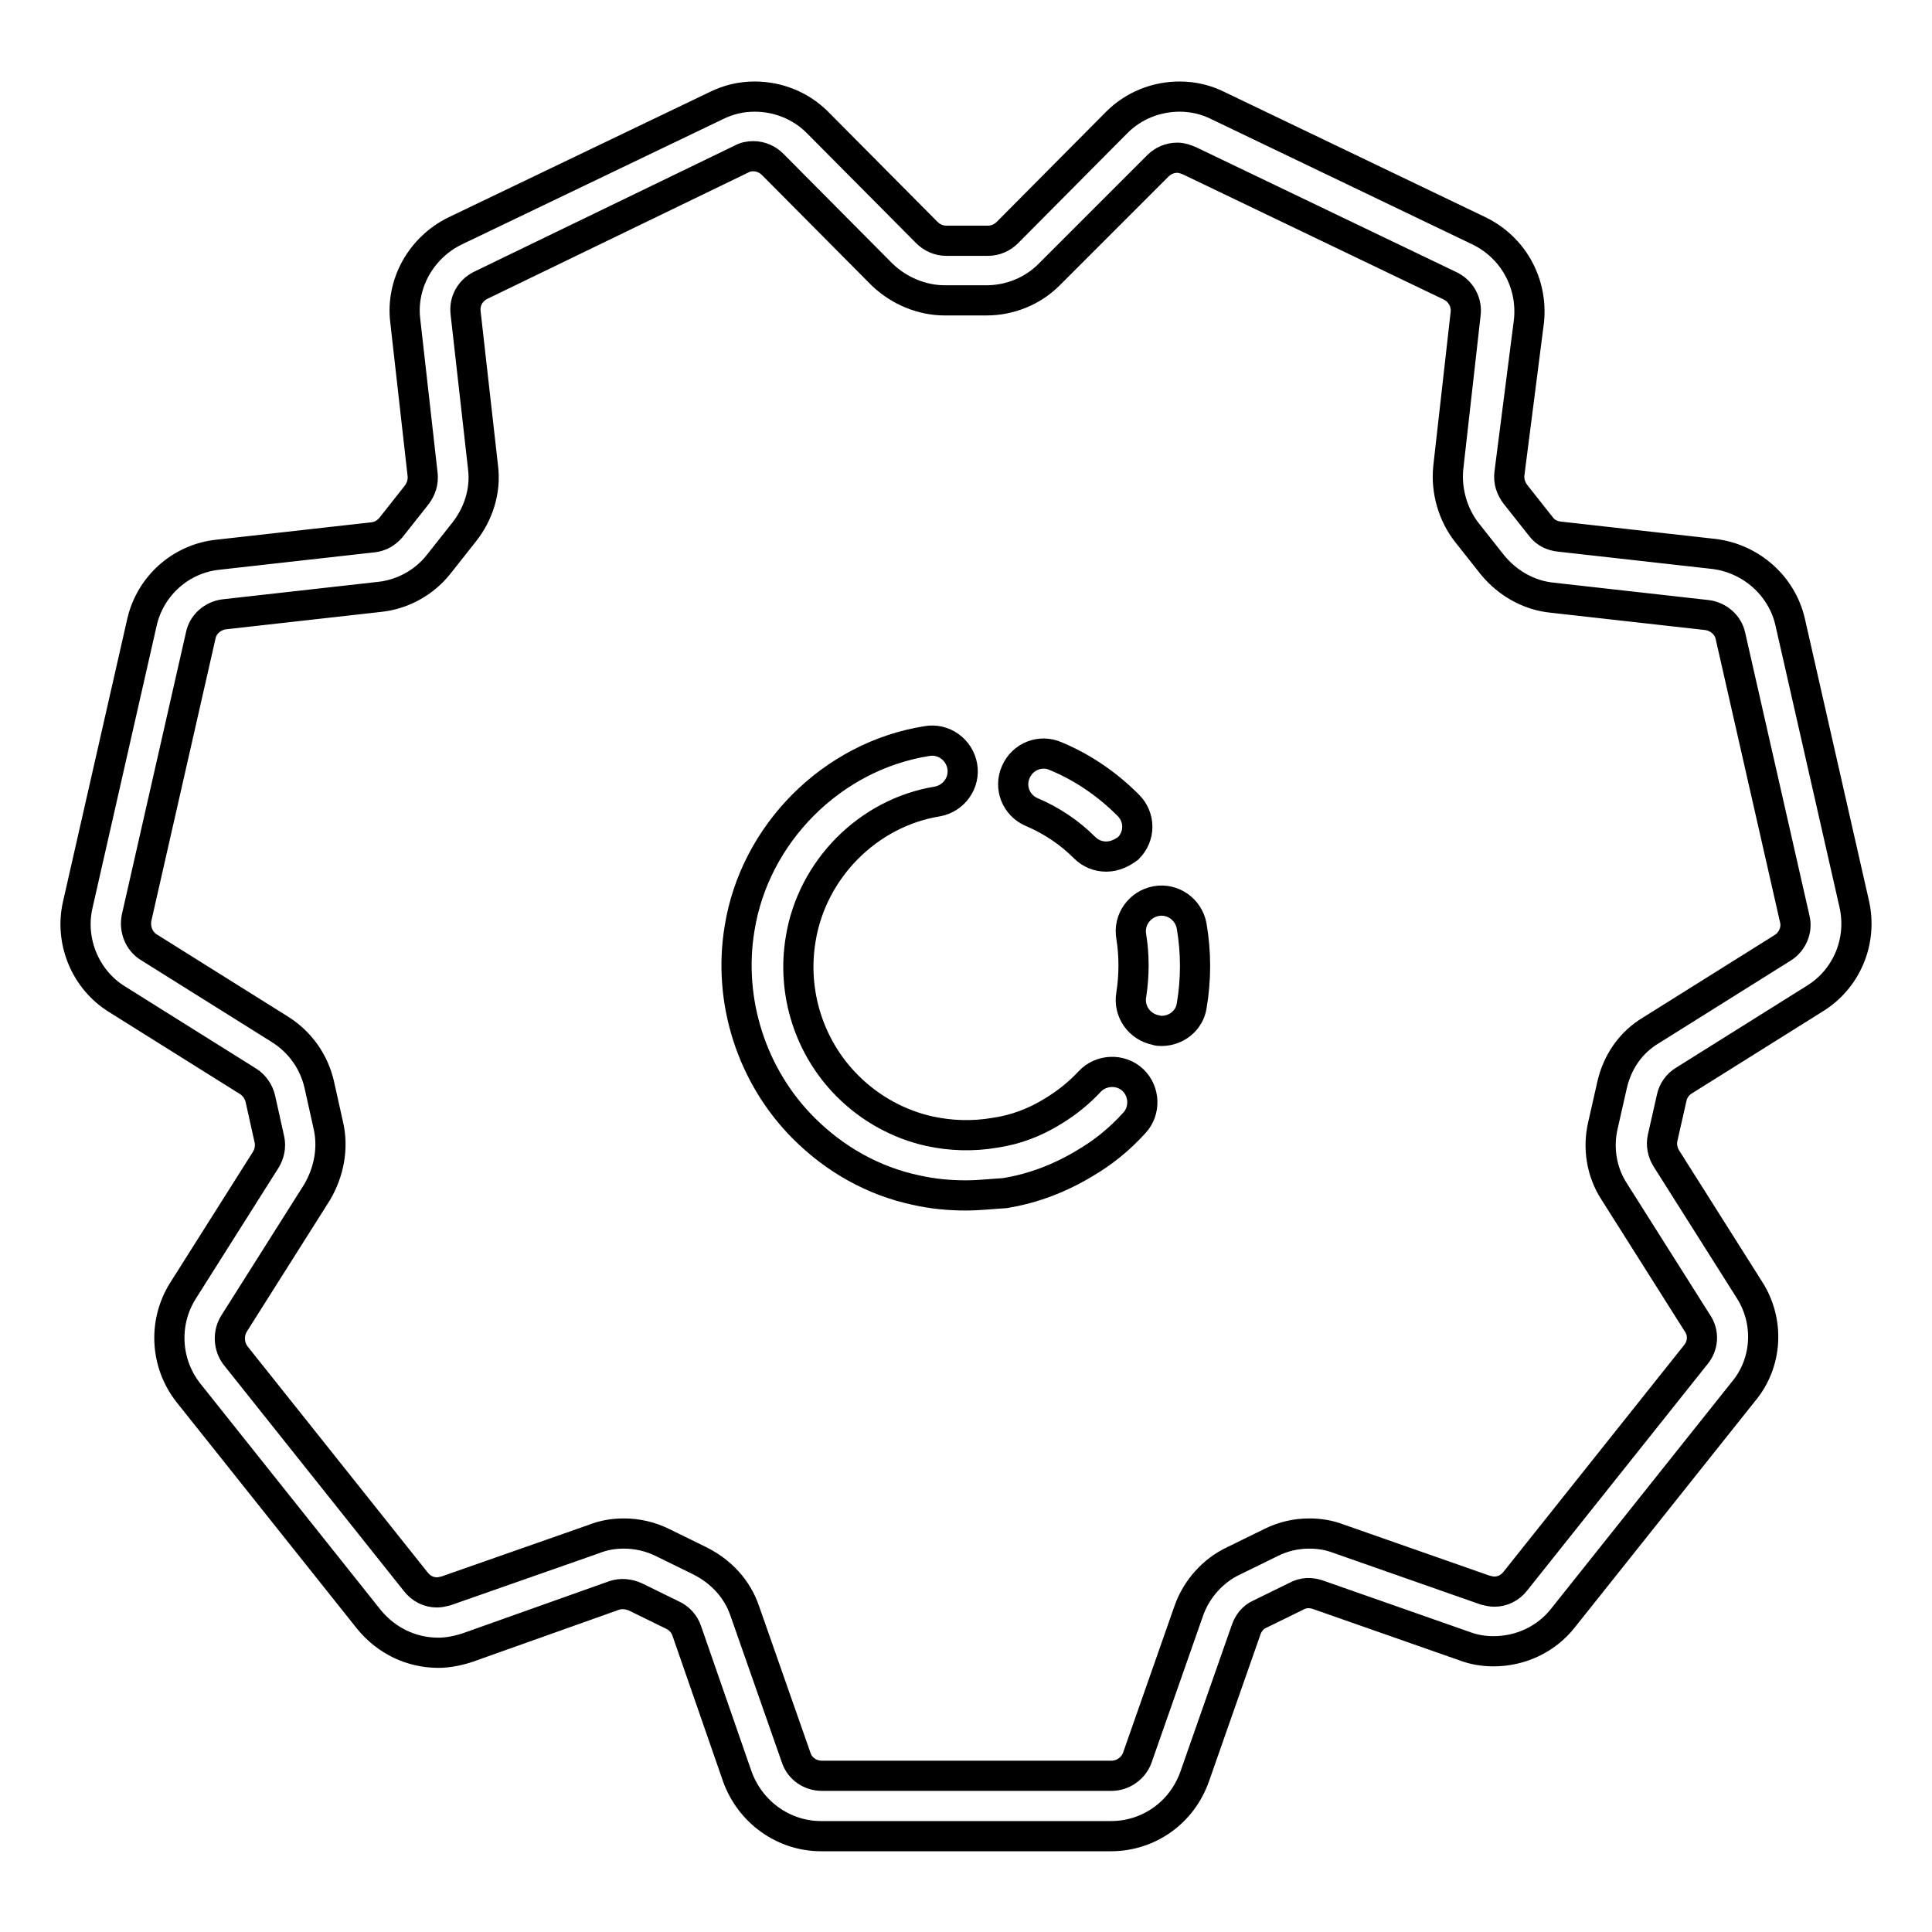
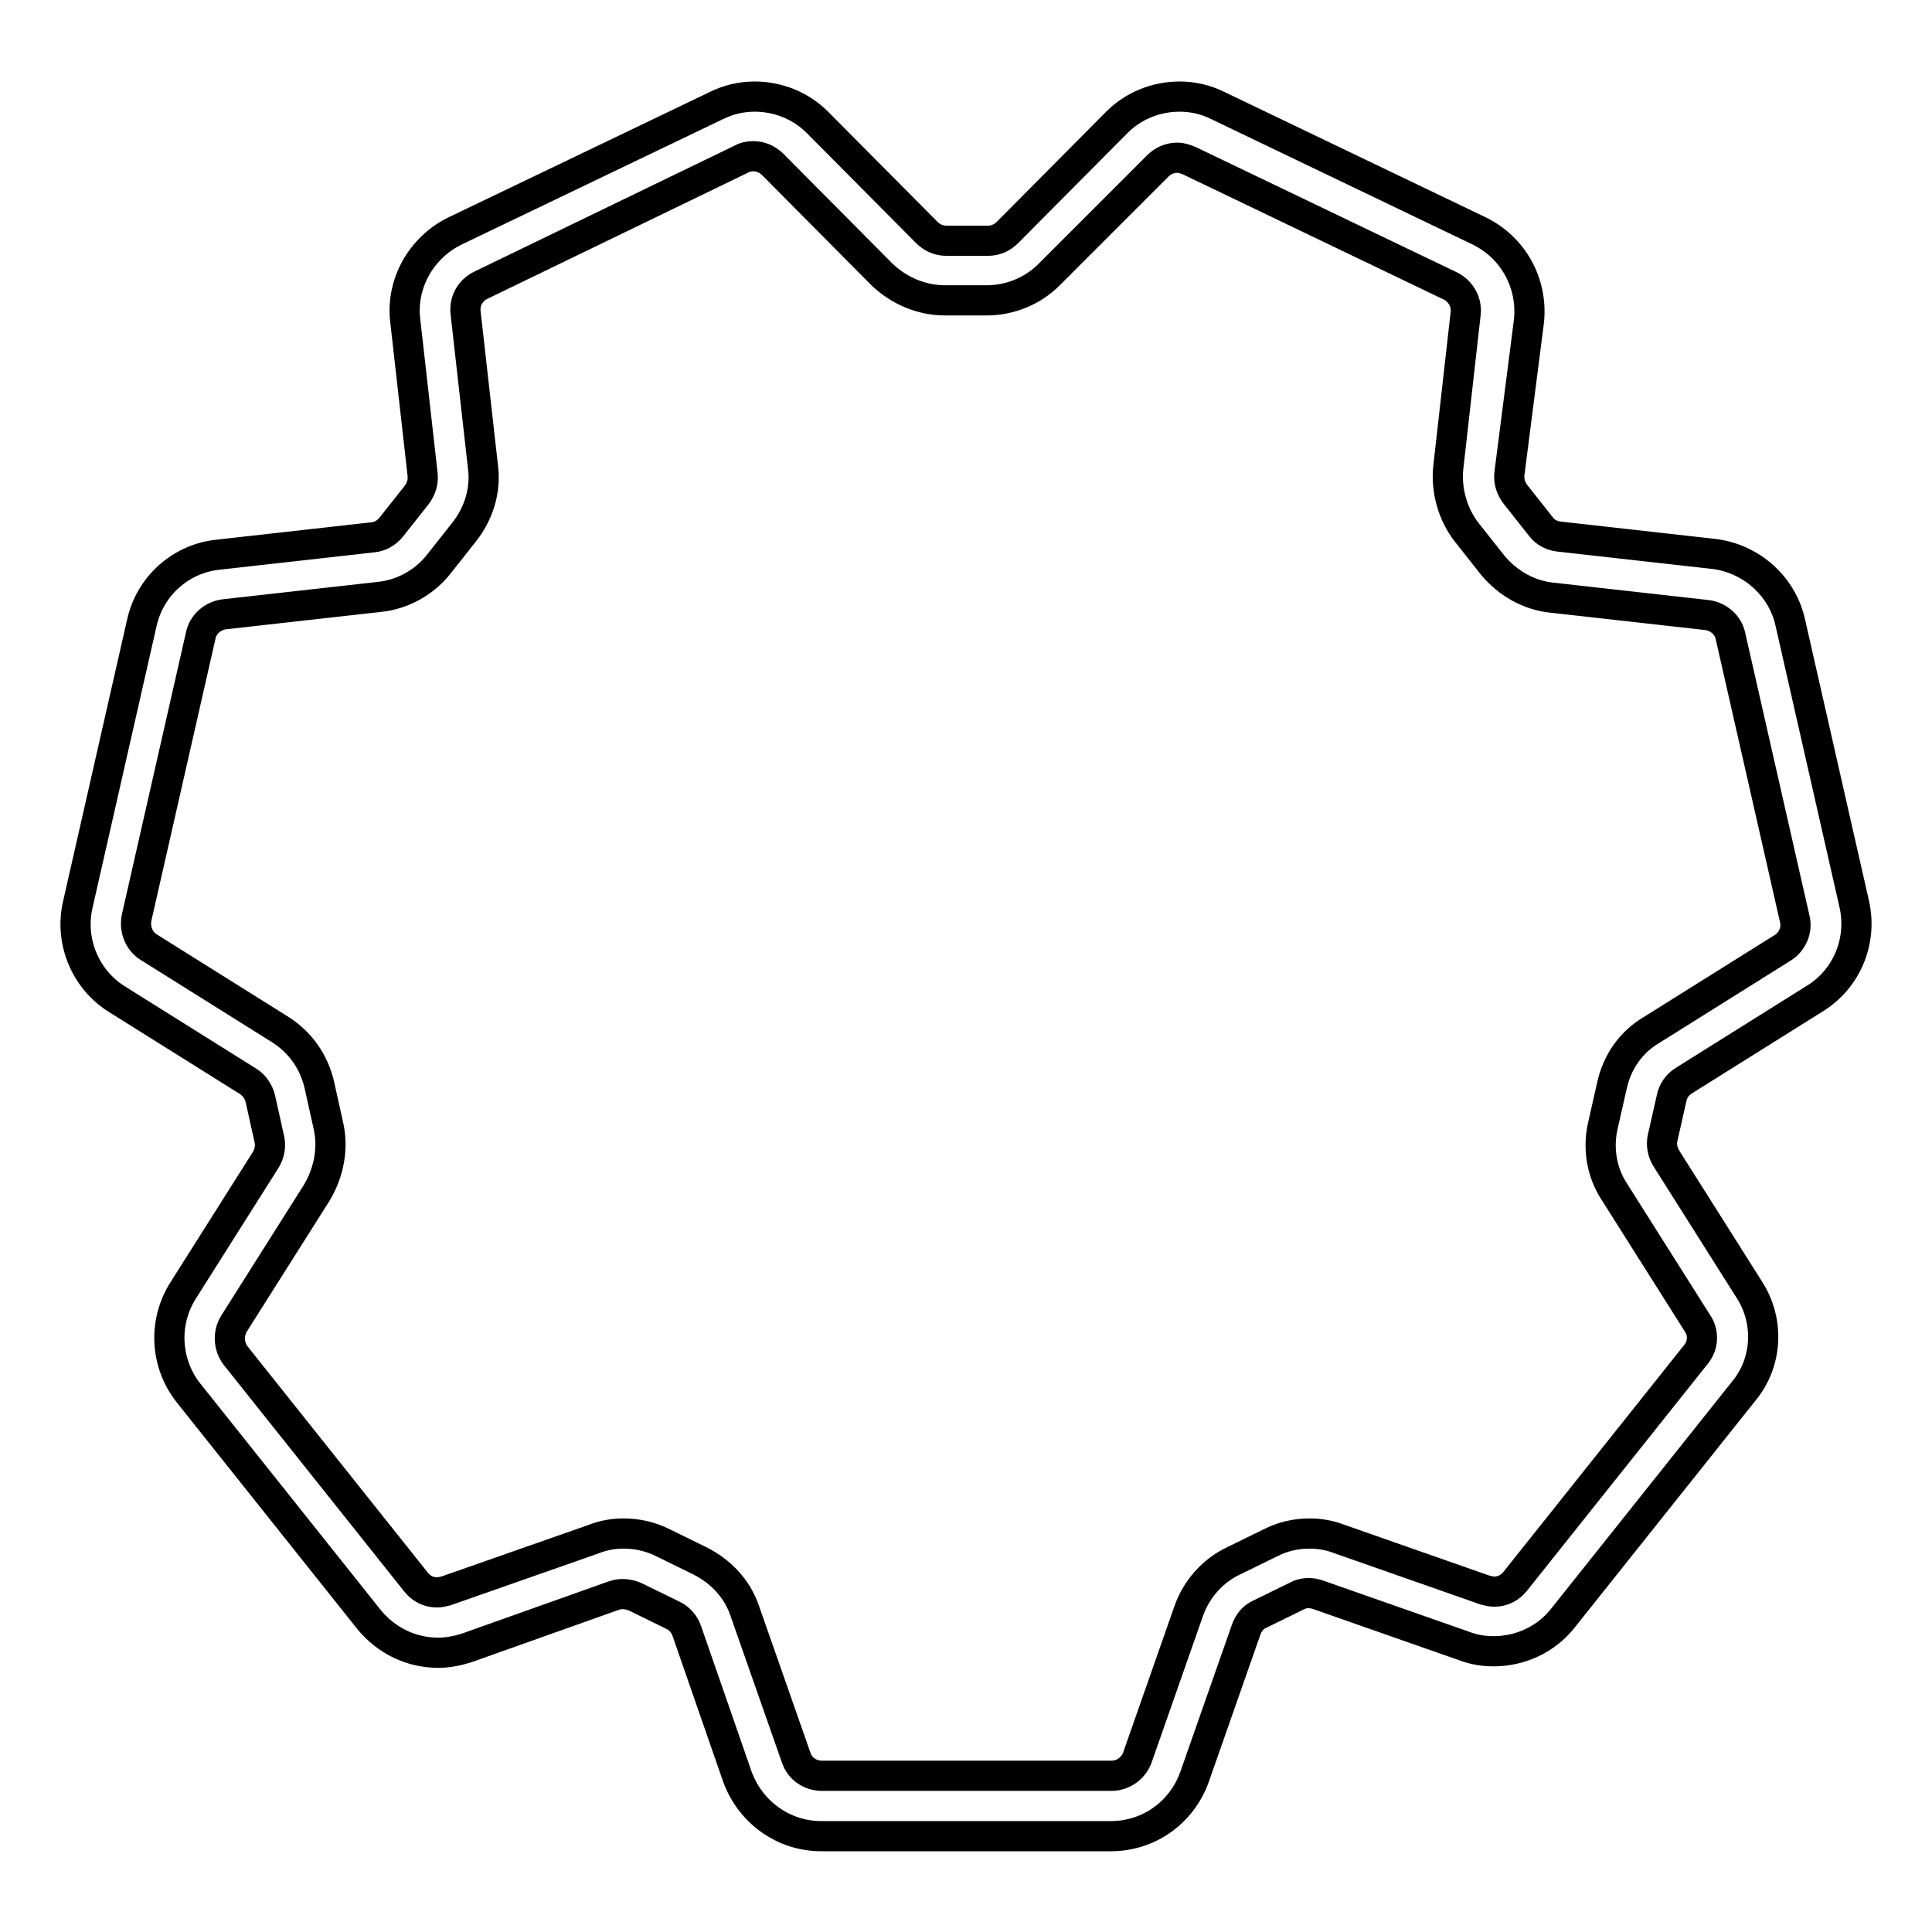
<svg xmlns="http://www.w3.org/2000/svg" version="1.1" x="0px" y="0px" viewBox="0 0 256 256" enable-background="new 0 0 256 256" xml:space="preserve">
  <g>
    <path stroke-width="4" fill-opacity="0" stroke="#000000" d="M147.2,243.3h-38.4c-5,0-9.4-3.2-11.1-7.9L91,216.1c-0.3-0.9-1-1.7-1.9-2.1l-4.9-2.4 c-0.9-0.4-1.9-0.5-2.8-0.2L62,218.3c-1.2,0.4-2.6,0.7-3.9,0.7c-3.6,0-6.9-1.6-9.2-4.4l-23.9-30c-3.1-3.9-3.4-9.3-0.8-13.5l11-17.4 c0.5-0.8,0.7-1.8,0.5-2.7l-1.2-5.4c-0.2-0.9-0.8-1.8-1.6-2.3l-17.4-10.9c-4.2-2.6-6.3-7.7-5.2-12.5l8.5-37.4 c1.1-4.9,5.2-8.5,10.1-9l20.5-2.3c1-0.1,1.8-0.6,2.4-1.3l3.4-4.3c0.6-0.8,0.9-1.7,0.8-2.7l-2.3-20.4c-0.6-4.9,2.1-9.7,6.6-11.9 l34.6-16.6c1.6-0.8,3.3-1.2,5.1-1.2c3.1,0,6.1,1.2,8.3,3.4l14.5,14.6c0.7,0.7,1.6,1.1,2.6,1.1h5.5c1,0,1.9-0.4,2.6-1.1l14.5-14.6 c2.2-2.2,5.2-3.4,8.3-3.4c1.8,0,3.5,0.4,5.1,1.2l34.6,16.6c4.5,2.2,7.1,6.9,6.6,11.9L200,62.8c-0.1,1,0.2,1.9,0.8,2.7l3.4,4.3 c0.6,0.8,1.5,1.2,2.4,1.3l20.5,2.3c4.9,0.6,9,4.2,10.1,9l8.5,37.4c1.1,4.9-1,9.9-5.2,12.5l-17.4,10.9c-0.8,0.5-1.4,1.3-1.6,2.3 l-1.2,5.3c-0.2,0.9,0,1.9,0.5,2.7l11,17.4c2.7,4.2,2.4,9.7-0.8,13.5l-23.9,30c-2.2,2.8-5.6,4.4-9.2,4.4l0,0c-1.3,0-2.6-0.2-3.9-0.7 l-19.4-6.8c-0.9-0.3-1.9-0.3-2.8,0.2l-4.9,2.4c-0.9,0.4-1.5,1.2-1.8,2.1l-6.8,19.4C156.6,240.2,152.2,243.3,147.2,243.3 L147.2,243.3z M82.7,203.2c1.7,0,3.5,0.4,5.1,1.2l4.9,2.4c2.8,1.4,5,3.7,6,6.7l6.8,19.4c0.5,1.5,1.9,2.4,3.4,2.4h38.4 c1.5,0,2.9-1,3.4-2.4l6.8-19.4c1-2.9,3.2-5.4,6-6.7l4.9-2.4c1.6-0.8,3.3-1.2,5.1-1.2c1.3,0,2.6,0.2,3.9,0.7l19.4,6.8 c0.4,0.1,0.8,0.2,1.2,0.2c1.1,0,2.1-0.5,2.8-1.4l23.9-30c1-1.2,1.1-2.9,0.2-4.2l-11-17.4c-1.7-2.6-2.2-5.8-1.5-8.8l1.2-5.3 c0.7-3.1,2.5-5.7,5.2-7.3l17.4-10.9c1.3-0.8,2-2.4,1.6-3.9l-8.5-37.4c-0.3-1.5-1.6-2.6-3.1-2.8l-20.5-2.3c-3.1-0.3-5.9-1.9-7.9-4.3 l-3.4-4.3c-1.9-2.4-2.8-5.6-2.5-8.6l2.3-20.4c0.2-1.5-0.6-3-2-3.7l-34.6-16.6c-0.5-0.2-1-0.4-1.6-0.4c-1,0-1.9,0.4-2.6,1.1 L139,36.4c-2.2,2.2-5.2,3.4-8.3,3.4h-5.5c-3.1,0-6.1-1.3-8.3-3.4l-14.5-14.6c-0.7-0.7-1.6-1.1-2.6-1.1c-0.5,0-1.1,0.1-1.6,0.4 L63.7,37.8c-1.4,0.7-2.2,2.1-2,3.7l2.3,20.4c0.4,3.1-0.6,6.2-2.5,8.6l-3.4,4.3c-1.9,2.4-4.8,4-7.9,4.3l-20.5,2.3 c-1.5,0.2-2.8,1.3-3.1,2.8l-8.5,37.4c-0.3,1.5,0.3,3.1,1.6,3.9l17.4,10.9c2.7,1.7,4.5,4.3,5.2,7.3l1.2,5.4c0.7,3,0.1,6.2-1.5,8.9 l-11,17.4c-0.8,1.3-0.7,3,0.2,4.2l23.9,30c0.7,0.9,1.7,1.4,2.8,1.4c0.4,0,0.8-0.1,1.2-0.2l19.4-6.8C80,203.4,81.3,203.2,82.7,203.2 L82.7,203.2z" />
-     <path stroke-width="4" fill-opacity="0" stroke="#000000" d="M128,158.4c-2.2,0-4.4-0.2-6.6-0.7c-5.7-1.2-10.8-4.1-14.9-8.2c-6.9-6.9-10.1-16.9-8.5-26.5 c2-12.5,12.2-22.8,24.8-24.8c2.2-0.4,4.3,1.1,4.7,3.3c0.4,2.2-1.1,4.3-3.3,4.7c-9.2,1.5-16.6,9-18.1,18.2l0,0 c-1.2,7.1,1.1,14.4,6.2,19.5c3,3,6.8,5.1,10.9,6c2.8,0.6,5.7,0.7,8.6,0.2c2.8-0.4,5.4-1.4,7.8-2.9c1.8-1.1,3.4-2.4,4.8-3.9 c1.5-1.6,4.1-1.7,5.7-0.2c1.6,1.5,1.7,4.1,0.2,5.7c-1.9,2.1-4.1,3.9-6.5,5.3c-3.3,2-6.9,3.4-10.7,4 C131.4,158.2,129.7,158.4,128,158.4L128,158.4z M153.9,136.6c-0.2,0-0.5,0-0.7-0.1c-2.2-0.4-3.7-2.5-3.3-4.7c0.4-2.6,0.4-5.2,0-7.7 c-0.4-2.2,1.1-4.3,3.3-4.7c2.2-0.4,4.3,1.1,4.7,3.3c0.6,3.5,0.6,7.1,0,10.6C157.6,135.2,155.9,136.6,153.9,136.6z M146.6,113.5 c-1.1,0-2.1-0.4-2.9-1.2c-2-2-4.4-3.6-7-4.7c-2.1-0.9-3-3.3-2.1-5.3c0.9-2.1,3.3-3,5.3-2.1c3.6,1.5,6.8,3.7,9.6,6.5 c1.6,1.6,1.6,4.1,0,5.7C148.7,113,147.7,113.5,146.6,113.5L146.6,113.5z" />
  </g>
</svg>